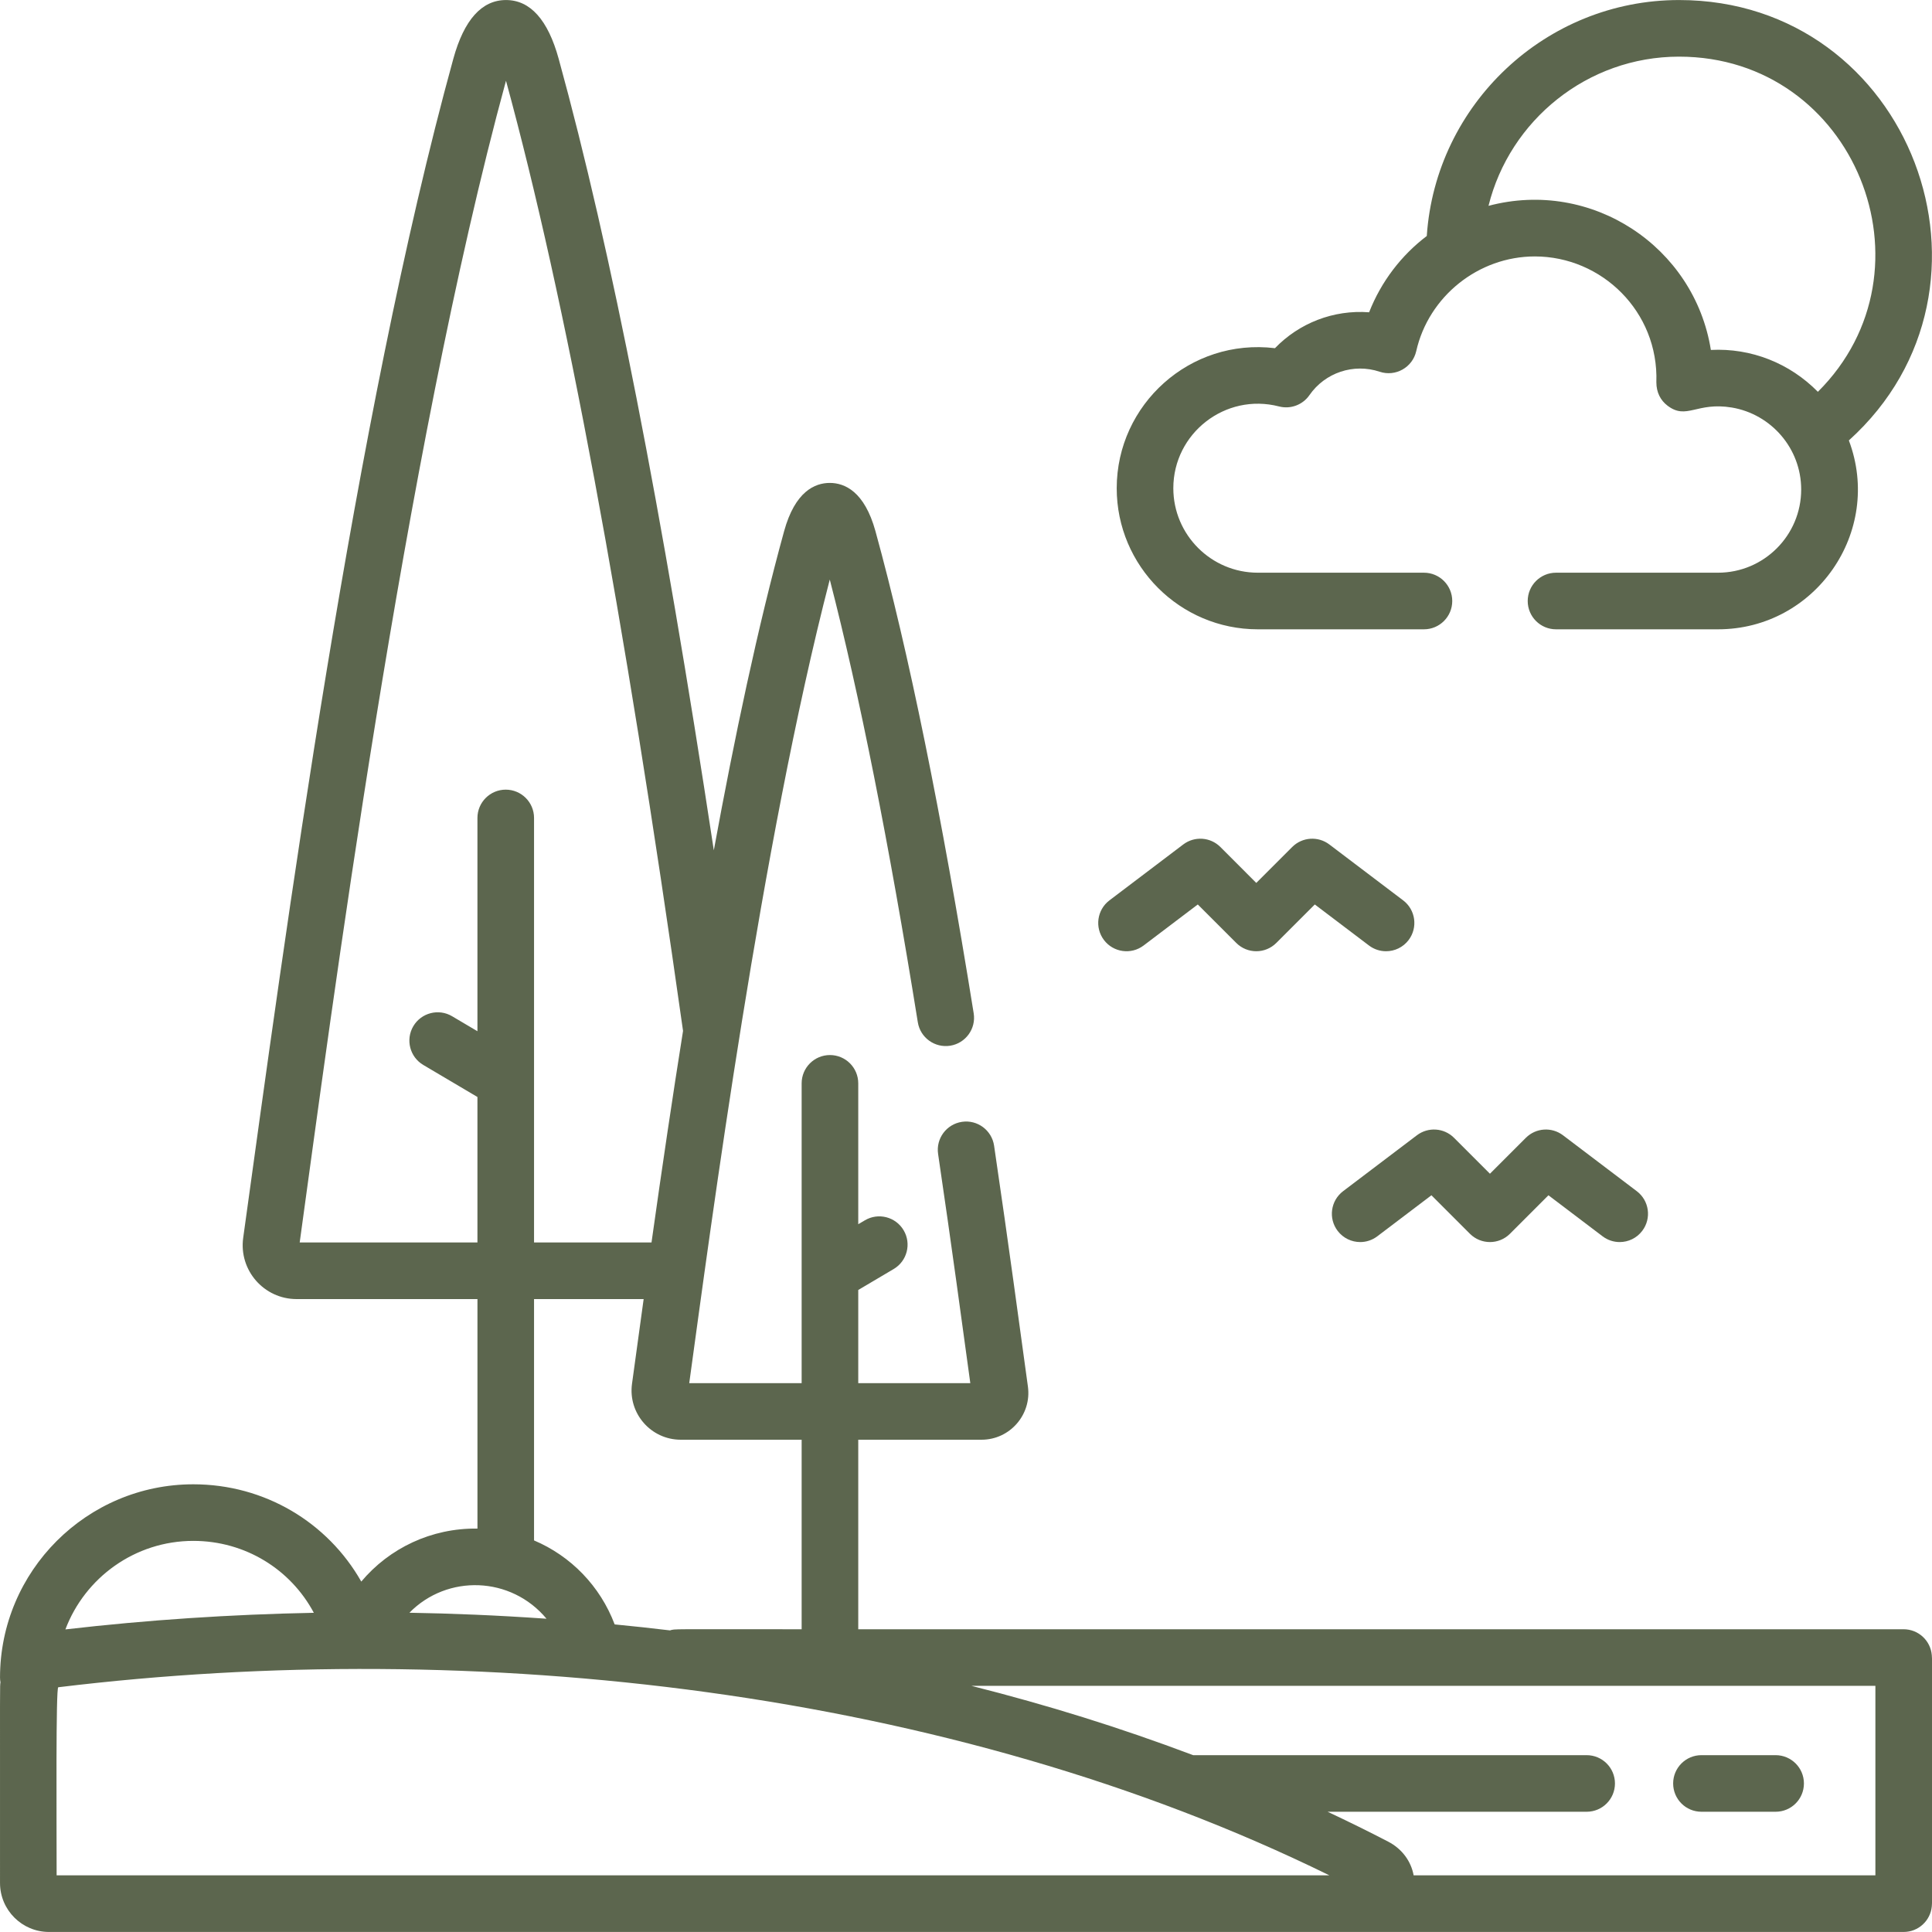
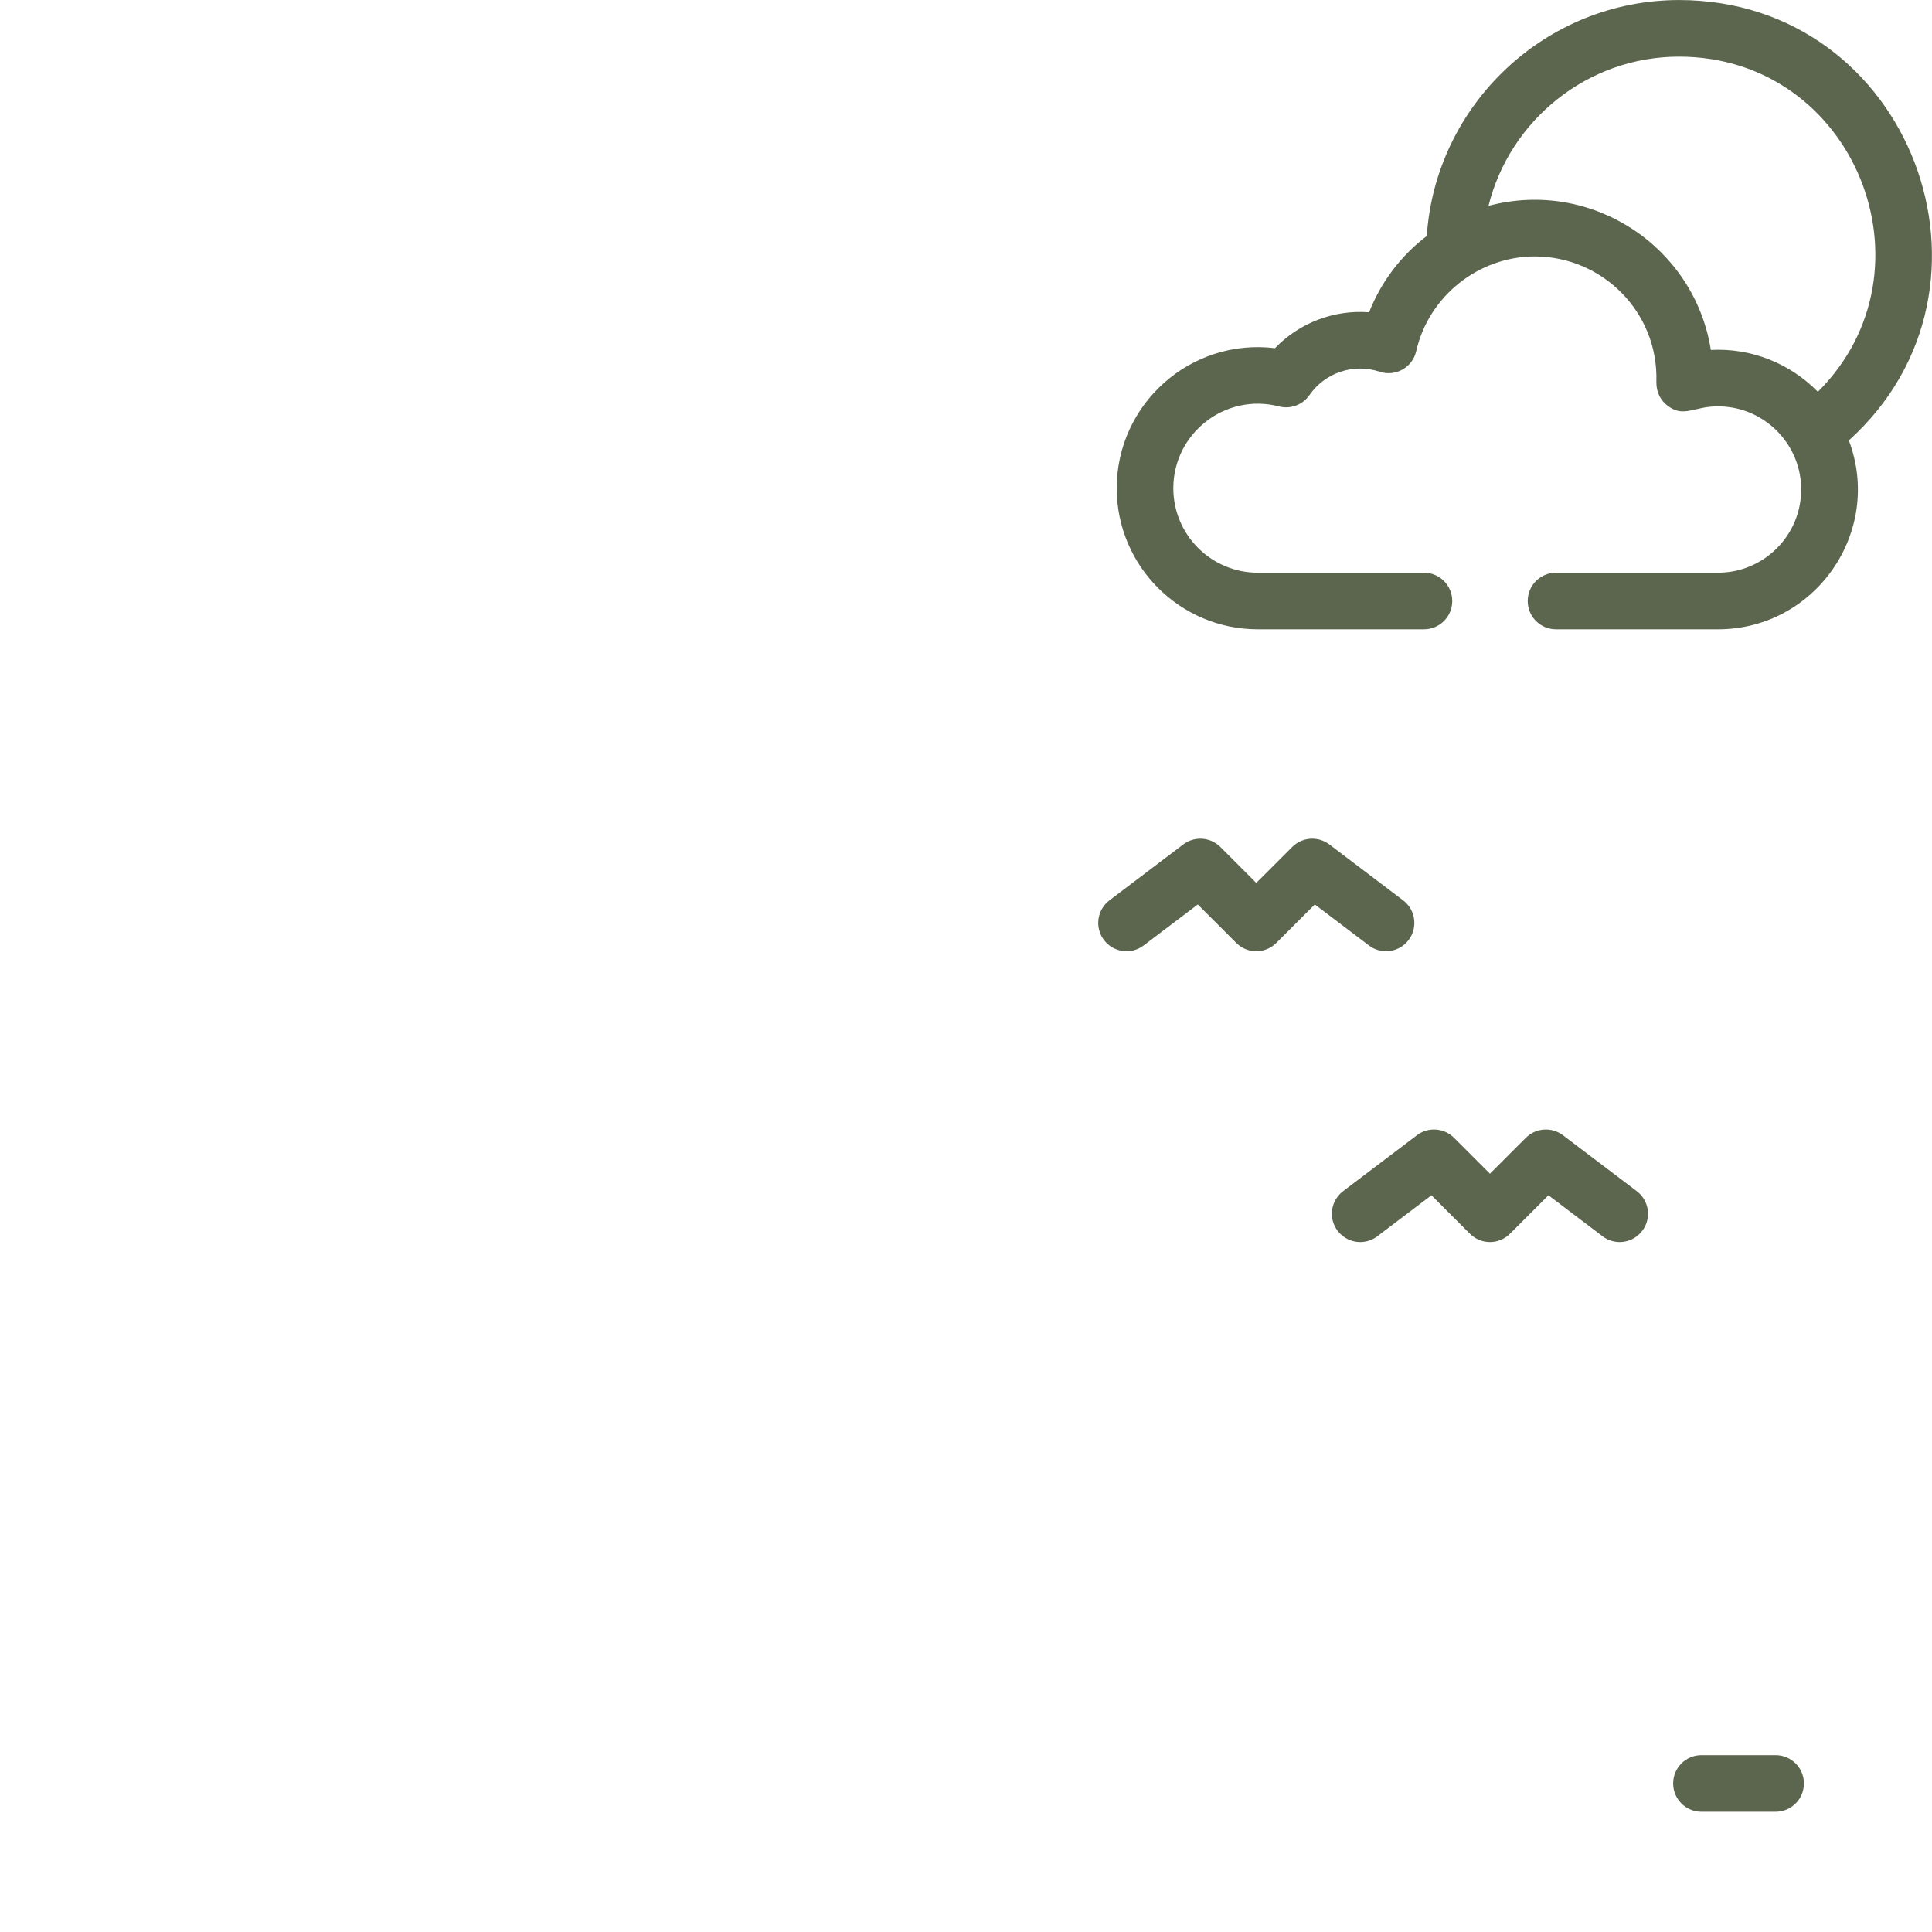
<svg xmlns="http://www.w3.org/2000/svg" width="100" height="100" viewBox="0 0 100 100" fill="none">
  <g clip-path="url(#clip0_982_6193)">
    <path d="M86.907 0.002C80.002 0.002 74.305 5.412 73.85 12.215C72.534 13.214 71.492 14.568 70.865 16.164C69.013 16.024 67.238 16.729 65.992 18.022C61.604 17.49 57.801 20.927 57.801 25.27C57.801 29.297 61.076 32.573 65.103 32.573H73.703C74.512 32.573 75.168 31.917 75.168 31.108C75.168 30.299 74.512 29.643 73.703 29.643H65.103C62.692 29.643 60.731 27.681 60.731 25.27C60.731 22.431 63.419 20.318 66.204 21.038C66.798 21.191 67.425 20.958 67.775 20.454C68.586 19.283 70.065 18.792 71.412 19.241C72.234 19.515 73.113 19.018 73.304 18.174C73.944 15.341 76.523 13.273 79.443 13.273C82.9 13.273 85.856 16.124 85.733 19.785C85.733 20.313 85.951 20.725 86.311 20.998C87.303 21.752 87.812 20.79 89.641 21.094C91.67 21.436 93.229 23.204 93.229 25.338C93.229 27.712 91.298 29.643 88.924 29.643H80.539C79.73 29.643 79.074 30.299 79.074 31.108C79.074 31.917 79.73 32.573 80.539 32.573H88.924C93.956 32.573 97.478 27.524 95.697 22.796C104.497 14.855 98.911 0.002 86.907 0.002ZM88.554 18.113C87.703 12.771 82.39 9.237 77.045 10.654C78.143 6.229 82.157 2.932 86.907 2.932C96.004 2.932 100.426 13.981 94.093 20.28C92.639 18.803 90.648 18.005 88.554 18.113Z" fill="#5C664E" />
    <path d="M72.627 46.603L68.805 43.708C68.222 43.267 67.402 43.323 66.885 43.84L65.025 45.7L63.166 43.84C62.649 43.323 61.829 43.267 61.246 43.708L57.424 46.603C56.779 47.092 56.653 48.011 57.141 48.656C57.63 49.301 58.549 49.427 59.193 48.939L61.997 46.815L63.99 48.807C64.562 49.379 65.489 49.379 66.061 48.807L68.054 46.815L70.858 48.939C71.122 49.139 71.433 49.236 71.741 49.236C72.184 49.236 72.622 49.036 72.91 48.656C73.398 48.011 73.272 47.092 72.627 46.603Z" fill="#5C664E" />
    <path d="M84.72 61.656L80.899 58.761C80.316 58.319 79.496 58.376 78.978 58.893L77.119 60.752L75.26 58.893C74.742 58.376 73.923 58.319 73.339 58.761L69.518 61.656C68.873 62.145 68.746 63.063 69.235 63.708C69.523 64.088 69.961 64.289 70.404 64.289C70.712 64.289 71.022 64.192 71.287 63.992L74.091 61.867L76.083 63.86C76.655 64.432 77.583 64.432 78.155 63.86L80.147 61.867L82.951 63.992C83.216 64.192 83.526 64.289 83.835 64.289C84.278 64.289 84.715 64.089 85.003 63.708C85.492 63.063 85.365 62.145 84.72 61.656Z" fill="#5C664E" />
    <path d="M91.906 90.847H88.066C87.257 90.847 86.602 91.502 86.602 92.311C86.602 93.121 87.257 93.776 88.066 93.776H91.906C92.715 93.776 93.371 93.121 93.371 92.311C93.371 91.502 92.715 90.847 91.906 90.847Z" fill="#5C664E" />
-     <path d="M99.999 85.833C99.999 85.779 99.996 85.725 99.99 85.673C99.928 84.921 99.299 84.33 98.531 84.33H44.423V74.52H50.803C52.273 74.52 53.406 73.219 53.204 71.764C52.804 68.873 52.221 64.494 51.454 59.301C51.336 58.501 50.59 57.946 49.791 58.066C48.99 58.185 48.437 58.929 48.556 59.73C49.262 64.509 49.809 68.578 50.223 71.591H44.423V66.769L46.257 65.684C46.953 65.273 47.184 64.374 46.772 63.678C46.36 62.982 45.462 62.751 44.766 63.163L44.423 63.365V56.074C44.423 55.264 43.767 54.609 42.958 54.609C42.149 54.609 41.493 55.264 41.493 56.074V71.591H35.675C36.813 63.322 39.388 43.757 42.949 29.997C44.477 35.904 46.008 43.6 47.506 52.912C47.634 53.711 48.385 54.252 49.184 54.126C49.983 53.997 50.527 53.245 50.398 52.447C48.733 42.093 47.022 33.697 45.313 27.492C44.744 25.429 43.714 24.996 42.949 24.996C42.184 24.996 41.154 25.429 40.586 27.492C39.231 32.409 38.011 38.198 36.947 44.012C34.267 26.347 31.627 12.884 28.916 3.039C28.361 1.024 27.444 0.002 26.191 0.002C24.937 0.002 24.02 1.024 23.465 3.039C18.326 21.697 14.755 48.434 12.588 64.069C12.356 65.745 13.66 67.24 15.351 67.24H24.713V79.119C22.324 79.087 20.15 80.135 18.7 81.862C16.962 78.799 13.697 76.827 10.007 76.827C4.49 76.827 0.001 81.315 0.001 86.833C0.001 86.916 0.01 86.998 0.024 87.079C-0.008 87.354 0.001 86.584 0.001 97.464C0.001 98.861 1.138 99.998 2.536 99.998C3.842 99.998 95.54 99.998 98.532 99.998C99.293 99.998 99.918 99.418 99.99 98.676C99.996 98.621 100 98.565 100 98.508V85.833H99.999ZM41.493 74.52V84.33C34.55 84.33 34.966 84.305 34.679 84.389C33.728 84.275 32.773 84.171 31.815 84.079C31.062 82.089 29.544 80.538 27.642 79.732V67.24H33.315C33.084 68.915 32.885 70.382 32.713 71.623C32.501 73.155 33.692 74.52 35.238 74.52H41.493ZM24.712 42.337V53.376L23.4 52.6C22.704 52.188 21.805 52.419 21.393 53.115C20.982 53.812 21.212 54.71 21.909 55.122L24.712 56.78V64.31H15.512C17.086 52.93 20.889 23.615 26.19 4.179C29.274 15.483 32.273 31.579 35.354 53.359C34.818 56.73 34.294 60.244 33.722 64.31H27.642V42.337C27.642 41.528 26.986 40.872 26.177 40.872C25.368 40.872 24.712 41.528 24.712 42.337ZM28.288 83.785C25.694 83.604 23.389 83.513 21.191 83.475C23.155 81.473 26.447 81.578 28.288 83.785ZM10.007 79.756C12.681 79.756 15.04 81.22 16.244 83.478C11.947 83.562 7.638 83.845 3.385 84.338C4.395 81.663 6.983 79.756 10.007 79.756ZM2.931 97.068C2.931 94.094 2.886 87.349 3.016 87.332C24.555 84.713 49.102 87.391 68.81 97.068H2.931ZM97.07 97.068H73.17C73.036 96.33 72.562 95.693 71.857 95.326C70.836 94.794 69.786 94.279 68.716 93.776H82.125C82.934 93.776 83.59 93.121 83.59 92.312C83.59 91.502 82.934 90.847 82.125 90.847H61.758C57.907 89.398 54.254 88.265 50.282 87.259H97.07V97.068Z" fill="#5C664E" />
  </g>
  <defs>
    <clipPath id="clip0_982_6193">
      <rect width="100" height="100" fill="white" />
    </clipPath>
  </defs>
</svg>